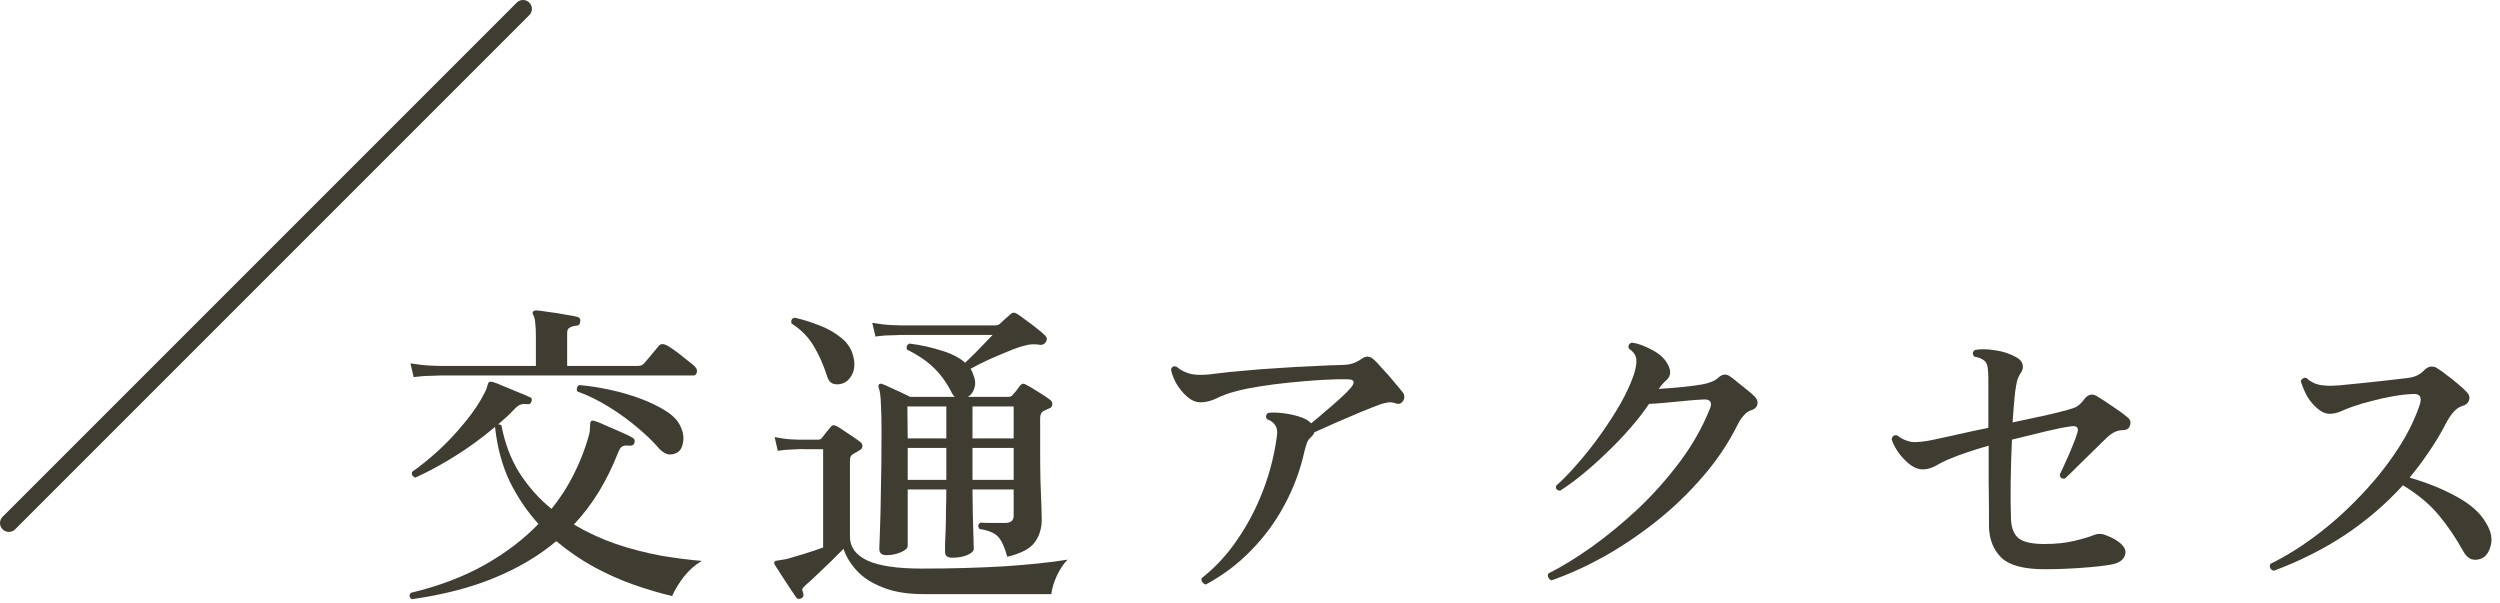
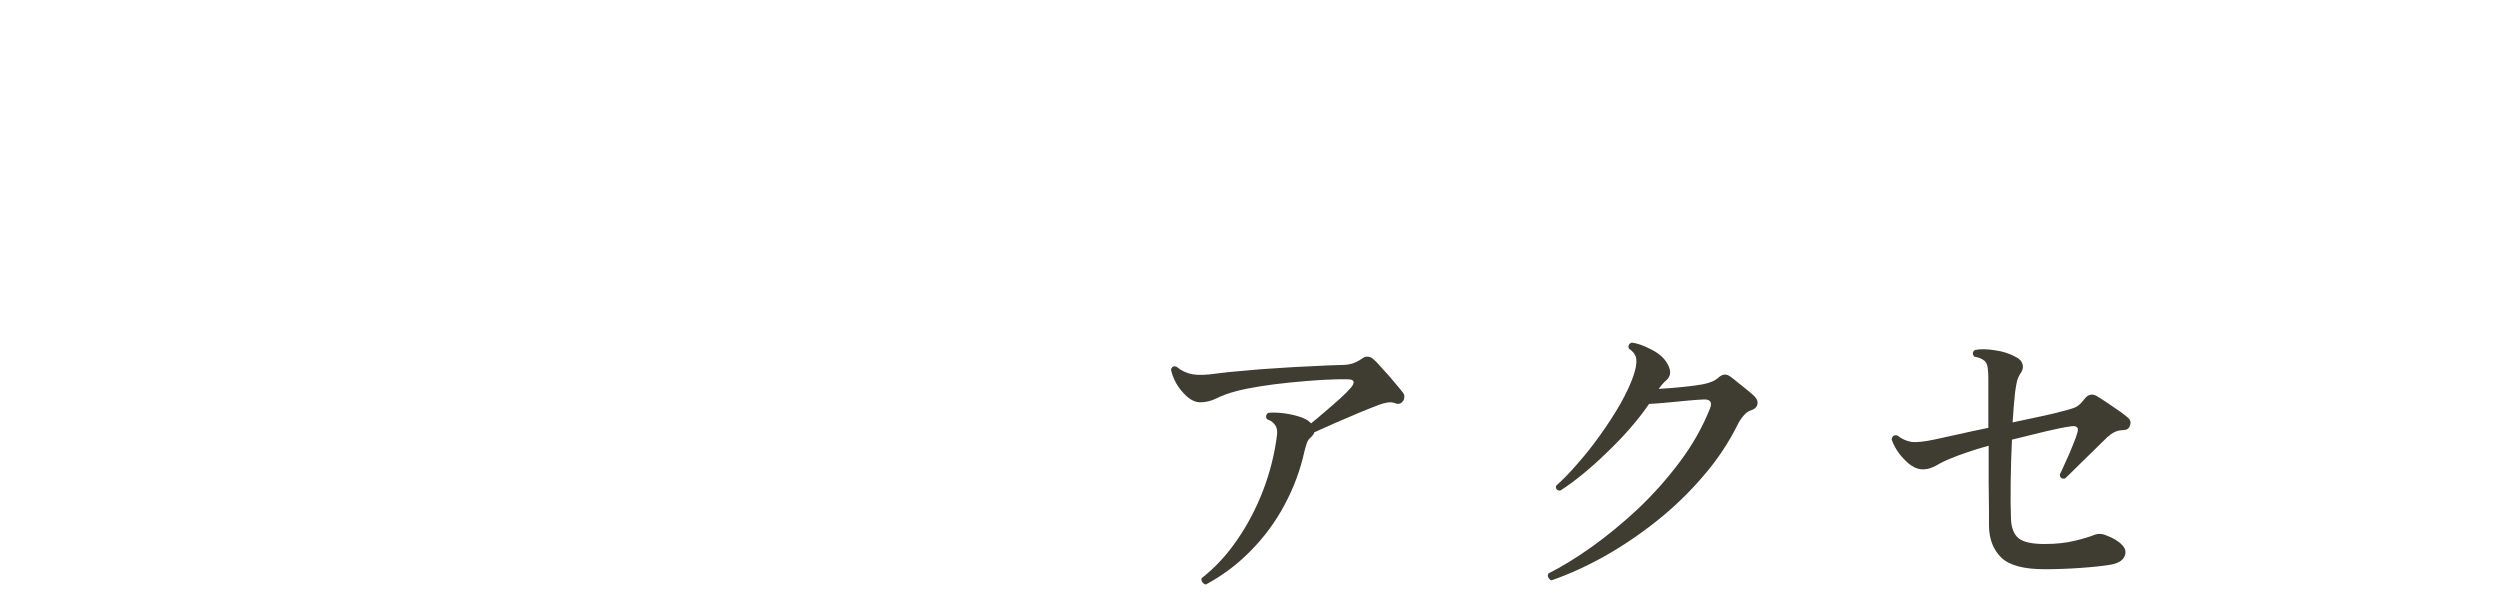
<svg xmlns="http://www.w3.org/2000/svg" width="282" height="68" viewBox="0 0 282 68" fill="none">
-   <path d="M256.469 64.388C256.061 64.22 255.941 63.956 256.109 63.596C257.789 62.78 259.493 61.724 261.221 60.428C262.949 59.132 264.581 57.68 266.117 56.072C267.677 54.464 269.045 52.784 270.221 51.032C271.421 49.256 272.321 47.492 272.921 45.74C273.089 45.236 273.101 44.888 272.957 44.696C272.837 44.504 272.573 44.42 272.165 44.444C271.517 44.468 270.773 44.552 269.933 44.696C269.117 44.84 268.313 45.02 267.521 45.236C266.729 45.428 266.033 45.632 265.433 45.848C264.881 46.04 264.401 46.232 263.993 46.424C263.585 46.592 263.177 46.676 262.769 46.676C262.217 46.676 261.629 46.352 261.005 45.704C260.621 45.296 260.309 44.852 260.069 44.372C259.829 43.868 259.649 43.412 259.529 43.004C259.577 42.86 259.661 42.752 259.781 42.68C259.901 42.608 260.033 42.596 260.177 42.644C260.585 43.028 261.053 43.28 261.581 43.4C262.133 43.52 262.877 43.544 263.813 43.472C264.413 43.424 265.145 43.352 266.009 43.256C266.897 43.16 267.809 43.064 268.745 42.968C269.681 42.848 270.509 42.752 271.229 42.68C271.781 42.632 272.225 42.536 272.561 42.392C272.921 42.224 273.209 42.02 273.425 41.78C273.713 41.492 273.989 41.348 274.253 41.348C274.517 41.324 274.769 41.408 275.009 41.6C275.297 41.768 275.645 42.02 276.053 42.356C276.485 42.668 276.893 42.992 277.277 43.328C277.685 43.664 278.009 43.964 278.249 44.228C278.537 44.516 278.621 44.828 278.501 45.164C278.405 45.476 278.141 45.692 277.709 45.812C277.373 45.908 277.049 46.136 276.737 46.496C276.449 46.832 276.197 47.204 275.981 47.612C275.405 48.74 274.757 49.832 274.037 50.888C273.341 51.92 272.597 52.916 271.805 53.876C273.797 54.452 275.573 55.172 277.133 56.036C278.717 56.9 279.821 57.896 280.445 59.024C280.997 59.936 281.165 60.776 280.949 61.544C280.757 62.288 280.421 62.768 279.941 62.984C279.557 63.152 279.185 63.188 278.825 63.092C278.465 62.972 278.165 62.708 277.925 62.3C277.037 60.692 276.077 59.276 275.045 58.052C274.013 56.828 272.681 55.724 271.049 54.74C269.129 56.852 266.945 58.724 264.497 60.356C262.049 61.964 259.373 63.308 256.469 64.388Z" fill="#3F3C31" />
  <path d="M230.621 64.208C228.293 64.208 226.673 63.776 225.761 62.912C224.849 62.024 224.381 60.836 224.357 59.348C224.357 59.084 224.357 58.496 224.357 57.584C224.357 56.672 224.345 55.58 224.321 54.308C224.321 53.012 224.321 51.668 224.321 50.276C223.433 50.516 222.617 50.768 221.873 51.032C221.153 51.272 220.541 51.5 220.037 51.716C219.437 51.956 218.897 52.22 218.417 52.508C217.937 52.772 217.481 52.916 217.049 52.94C216.425 52.988 215.801 52.736 215.177 52.184C214.673 51.728 214.277 51.272 213.989 50.816C213.701 50.36 213.497 49.94 213.377 49.556C213.449 49.172 213.665 49.028 214.025 49.124C214.505 49.508 215.033 49.748 215.609 49.844C216.209 49.916 217.109 49.82 218.309 49.556C219.005 49.412 219.881 49.22 220.937 48.98C221.993 48.74 223.109 48.5 224.285 48.26V42.644C224.285 42.212 224.261 41.828 224.213 41.492C224.165 41.132 224.045 40.868 223.853 40.7C223.565 40.46 223.181 40.304 222.701 40.232C222.461 39.944 222.485 39.692 222.773 39.476C223.397 39.356 224.153 39.368 225.041 39.512C225.929 39.632 226.733 39.896 227.453 40.304C227.813 40.496 228.041 40.748 228.137 41.06C228.233 41.372 228.185 41.684 227.993 41.996C227.777 42.308 227.621 42.632 227.525 42.968C227.453 43.28 227.381 43.688 227.309 44.192C227.261 44.576 227.213 45.068 227.165 45.668C227.117 46.268 227.069 46.928 227.021 47.648C228.173 47.408 229.241 47.18 230.225 46.964C231.233 46.748 232.037 46.556 232.637 46.388C233.237 46.244 233.717 46.1 234.077 45.956C234.437 45.788 234.773 45.488 235.085 45.056C235.493 44.504 235.961 44.372 236.489 44.66C236.969 44.948 237.557 45.332 238.253 45.812C238.949 46.268 239.525 46.688 239.981 47.072C240.293 47.312 240.389 47.612 240.269 47.972C240.173 48.308 239.945 48.488 239.585 48.512C239.201 48.512 238.853 48.584 238.541 48.728C238.253 48.872 237.977 49.064 237.713 49.304C237.281 49.712 236.741 50.24 236.093 50.888C235.445 51.512 234.821 52.124 234.221 52.724C233.645 53.3 233.213 53.72 232.925 53.984C232.541 54.032 232.349 53.876 232.349 53.516C232.517 53.18 232.733 52.712 232.997 52.112C233.285 51.512 233.549 50.9 233.789 50.276C234.053 49.652 234.233 49.16 234.329 48.8C234.497 48.248 234.281 48.008 233.681 48.08C232.937 48.176 231.965 48.368 230.765 48.656C229.589 48.944 228.317 49.256 226.949 49.592C226.877 51.104 226.829 52.676 226.805 54.308C226.781 55.94 226.793 57.368 226.841 58.592C226.889 59.6 227.189 60.32 227.741 60.752C228.293 61.16 229.253 61.364 230.621 61.364C231.893 61.364 233.021 61.244 234.005 61.004C235.013 60.764 235.769 60.536 236.273 60.32C236.681 60.176 237.089 60.188 237.497 60.356C237.953 60.524 238.337 60.704 238.649 60.896C238.961 61.088 239.201 61.28 239.369 61.472C239.777 61.88 239.861 62.324 239.621 62.804C239.405 63.26 238.877 63.56 238.037 63.704C237.173 63.848 236.045 63.968 234.653 64.064C233.285 64.16 231.941 64.208 230.621 64.208Z" fill="#3F3C31" />
  <path d="M175 65.468C174.832 65.396 174.712 65.276 174.64 65.108C174.568 64.964 174.58 64.82 174.676 64.676C176.164 63.932 177.772 62.948 179.5 61.724C181.252 60.476 182.992 59.048 184.72 57.44C186.448 55.808 188.032 54.032 189.472 52.112C190.912 50.192 192.052 48.176 192.892 46.064C193.156 45.392 192.94 45.056 192.244 45.056C191.668 45.08 191.008 45.128 190.264 45.2C189.52 45.272 188.764 45.344 187.996 45.416C187.252 45.488 186.592 45.536 186.016 45.56C185.416 46.448 184.696 47.372 183.856 48.332C183.04 49.268 182.164 50.18 181.228 51.068C180.316 51.956 179.404 52.772 178.492 53.516C177.58 54.26 176.74 54.872 175.972 55.352C175.588 55.304 175.444 55.112 175.54 54.776C176.308 54.104 177.124 53.264 177.988 52.256C178.876 51.248 179.728 50.168 180.544 49.016C181.384 47.84 182.128 46.688 182.776 45.56C183.424 44.408 183.916 43.352 184.252 42.392C184.516 41.6 184.624 40.988 184.576 40.556C184.552 40.1 184.264 39.68 183.712 39.296C183.64 38.96 183.76 38.744 184.072 38.648C184.672 38.72 185.368 38.96 186.16 39.368C186.952 39.752 187.54 40.22 187.924 40.772C188.524 41.66 188.548 42.356 187.996 42.86C187.78 43.052 187.612 43.22 187.492 43.364C187.372 43.508 187.24 43.676 187.096 43.868C187.936 43.82 188.824 43.748 189.76 43.652C190.72 43.556 191.464 43.46 191.992 43.364C192.4 43.292 192.748 43.196 193.036 43.076C193.348 42.956 193.624 42.788 193.864 42.572C194.296 42.188 194.728 42.152 195.16 42.464C195.376 42.608 195.652 42.824 195.988 43.112C196.348 43.4 196.708 43.688 197.068 43.976C197.428 44.264 197.704 44.504 197.896 44.696C198.208 45.008 198.316 45.332 198.22 45.668C198.124 45.98 197.86 46.196 197.428 46.316C197.164 46.412 196.912 46.604 196.672 46.892C196.432 47.156 196.216 47.48 196.024 47.864C194.992 49.952 193.684 51.908 192.1 53.732C190.54 55.556 188.812 57.224 186.916 58.736C185.02 60.248 183.052 61.58 181.012 62.732C178.996 63.86 176.992 64.772 175 65.468Z" fill="#3F3C31" />
  <path d="M136.012 65.936C135.844 65.888 135.712 65.792 135.616 65.648C135.52 65.528 135.496 65.384 135.544 65.216C137.08 64.016 138.424 62.564 139.576 60.86C140.752 59.156 141.724 57.296 142.492 55.28C143.26 53.264 143.776 51.212 144.04 49.124C144.112 48.62 144.04 48.224 143.824 47.936C143.632 47.648 143.332 47.432 142.924 47.288C142.828 47.168 142.792 47.036 142.816 46.892C142.864 46.748 142.948 46.64 143.068 46.568C143.548 46.52 144.088 46.532 144.688 46.604C145.312 46.676 145.9 46.796 146.452 46.964C147.028 47.132 147.46 47.348 147.748 47.612C147.772 47.636 147.796 47.66 147.82 47.684C147.844 47.708 147.868 47.732 147.892 47.756C148.372 47.372 148.9 46.928 149.476 46.424C150.076 45.92 150.64 45.428 151.168 44.948C151.696 44.468 152.104 44.06 152.392 43.724C152.872 43.124 152.776 42.812 152.104 42.788C151.192 42.764 150.16 42.788 149.008 42.86C147.88 42.932 146.716 43.028 145.516 43.148C144.316 43.268 143.188 43.412 142.132 43.58C141.076 43.748 140.188 43.928 139.468 44.12C138.628 44.336 137.896 44.6 137.272 44.912C136.648 45.224 136.024 45.38 135.4 45.38C134.896 45.38 134.392 45.164 133.888 44.732C133.408 44.3 133 43.796 132.664 43.22C132.352 42.62 132.16 42.104 132.088 41.672C132.208 41.336 132.424 41.24 132.736 41.384C133.216 41.792 133.792 42.068 134.464 42.212C135.16 42.332 136.06 42.308 137.164 42.14C138.076 42.02 139.132 41.912 140.332 41.816C141.532 41.696 142.78 41.6 144.076 41.528C145.396 41.432 146.68 41.36 147.928 41.312C149.2 41.24 150.34 41.192 151.348 41.168C151.804 41.168 152.224 41.108 152.608 40.988C152.992 40.844 153.316 40.676 153.58 40.484C153.844 40.292 154.072 40.208 154.264 40.232C154.48 40.232 154.684 40.316 154.876 40.484C155.14 40.7 155.488 41.06 155.92 41.564C156.376 42.044 156.82 42.548 157.252 43.076C157.684 43.58 158.02 43.988 158.26 44.3C158.38 44.468 158.428 44.636 158.404 44.804C158.404 44.972 158.356 45.116 158.26 45.236C158.044 45.548 157.756 45.632 157.396 45.488C157.06 45.368 156.748 45.344 156.46 45.416C156.172 45.464 155.896 45.536 155.632 45.632C155.056 45.848 154.3 46.148 153.364 46.532C152.452 46.916 151.528 47.312 150.592 47.72C149.656 48.128 148.876 48.476 148.252 48.764C148.228 48.908 148.108 49.088 147.892 49.304C147.676 49.472 147.52 49.688 147.424 49.952C147.328 50.216 147.232 50.54 147.136 50.924C146.68 53.012 145.936 55.016 144.904 56.936C143.896 58.832 142.636 60.548 141.124 62.084C139.636 63.62 137.932 64.904 136.012 65.936Z" fill="#3F3C31" />
-   <path d="M107.429 62.912C106.877 62.912 106.601 62.696 106.601 62.264C106.601 62.168 106.601 61.88 106.601 61.4C106.625 60.92 106.649 60.332 106.673 59.636C106.697 58.94 106.709 58.208 106.709 57.44C106.733 56.648 106.745 55.904 106.745 55.208H102.389V61.58C102.389 61.844 102.125 62.084 101.597 62.3C101.093 62.516 100.553 62.624 99.977 62.624C99.449 62.624 99.185 62.384 99.185 61.904C99.185 61.688 99.209 61.016 99.257 59.888C99.305 58.76 99.341 57.248 99.365 55.352C99.413 53.432 99.437 51.224 99.437 48.728C99.437 47.456 99.413 46.4 99.365 45.56C99.341 44.696 99.257 44.084 99.113 43.724C99.113 43.724 99.113 43.712 99.113 43.688C99.065 43.544 99.077 43.436 99.149 43.364C99.245 43.268 99.377 43.256 99.545 43.328C99.761 43.4 100.061 43.532 100.445 43.724C100.829 43.892 101.225 44.072 101.633 44.264C102.041 44.456 102.389 44.624 102.677 44.768H107.717C107.645 44.72 107.585 44.66 107.537 44.588C107.489 44.516 107.441 44.444 107.393 44.372C106.865 43.292 106.205 42.356 105.413 41.564C104.621 40.772 103.589 40.064 102.317 39.44C102.197 39.104 102.293 38.876 102.605 38.756C103.901 38.924 105.101 39.188 106.205 39.548C107.333 39.884 108.221 40.34 108.869 40.916C109.181 40.628 109.529 40.292 109.913 39.908C110.321 39.5 110.705 39.104 111.065 38.72C111.449 38.336 111.749 38.024 111.965 37.784H101.561C101.561 37.784 101.249 37.796 100.625 37.82C100.025 37.82 99.401 37.868 98.753 37.964L98.393 36.416C99.233 36.56 99.965 36.644 100.589 36.668C101.237 36.692 101.561 36.704 101.561 36.704H112.253C112.493 36.704 112.685 36.632 112.829 36.488C112.949 36.368 113.129 36.2 113.369 35.984C113.633 35.744 113.837 35.564 113.981 35.444C114.197 35.228 114.449 35.216 114.737 35.408C115.001 35.576 115.337 35.816 115.745 36.128C116.153 36.416 116.549 36.716 116.933 37.028C117.341 37.34 117.653 37.604 117.869 37.82C118.109 38.06 118.145 38.312 117.977 38.576C117.809 38.816 117.593 38.924 117.329 38.9C116.729 38.78 116.117 38.816 115.493 39.008C114.941 39.152 114.305 39.38 113.585 39.692C112.865 39.98 112.133 40.292 111.389 40.628C110.669 40.964 110.033 41.288 109.481 41.6C109.625 41.816 109.733 42.056 109.805 42.32C110.021 42.824 110.057 43.304 109.913 43.76C109.793 44.192 109.565 44.516 109.229 44.732C109.229 44.756 109.217 44.768 109.193 44.768H113.729C113.945 44.768 114.113 44.696 114.233 44.552C114.353 44.408 114.485 44.252 114.629 44.084C114.773 43.892 114.905 43.712 115.025 43.544C115.145 43.4 115.253 43.316 115.349 43.292C115.469 43.268 115.625 43.316 115.817 43.436C116.153 43.604 116.597 43.868 117.149 44.228C117.701 44.564 118.133 44.852 118.445 45.092C118.637 45.236 118.721 45.416 118.697 45.632C118.697 45.824 118.589 45.968 118.373 46.064C118.277 46.088 118.169 46.136 118.049 46.208C117.929 46.256 117.821 46.304 117.725 46.352C117.461 46.496 117.329 46.772 117.329 47.18V50.636C117.329 51.932 117.341 53.144 117.365 54.272C117.413 55.4 117.449 56.348 117.473 57.116C117.497 57.86 117.509 58.352 117.509 58.592C117.509 59.624 117.233 60.5 116.681 61.22C116.153 61.916 115.133 62.444 113.621 62.804C113.333 61.724 112.985 60.968 112.577 60.536C112.169 60.104 111.473 59.816 110.489 59.672C110.273 59.36 110.309 59.12 110.597 58.952C110.861 58.976 111.269 58.988 111.821 58.988C112.397 58.988 112.925 58.988 113.405 58.988C114.029 58.988 114.341 58.712 114.341 58.16V55.208H109.697C109.697 56.072 109.709 56.996 109.733 57.98C109.757 58.94 109.781 59.792 109.805 60.536C109.829 61.256 109.841 61.712 109.841 61.904C109.841 62.168 109.589 62.408 109.085 62.624C108.581 62.816 108.029 62.912 107.429 62.912ZM90.401 67.484C90.305 67.532 90.197 67.556 90.077 67.556C89.981 67.556 89.897 67.508 89.825 67.412C89.657 67.148 89.405 66.776 89.069 66.296C88.757 65.816 88.445 65.336 88.133 64.856C87.821 64.376 87.581 64.004 87.413 63.74C87.341 63.62 87.317 63.512 87.341 63.416C87.389 63.296 87.497 63.236 87.665 63.236C87.785 63.212 87.929 63.188 88.097 63.164C88.289 63.14 88.505 63.104 88.745 63.056C89.297 62.888 89.945 62.696 90.689 62.48C91.457 62.24 92.177 62 92.849 61.76V50.672C92.777 50.672 92.681 50.672 92.561 50.672C92.465 50.672 92.345 50.672 92.201 50.672C91.817 50.672 91.397 50.672 90.941 50.672C90.485 50.648 90.173 50.648 90.005 50.672C90.005 50.672 89.765 50.684 89.285 50.708C88.829 50.708 88.313 50.756 87.737 50.852L87.377 49.304C88.097 49.448 88.709 49.532 89.213 49.556C89.717 49.58 89.969 49.592 89.969 49.592H92.309C92.453 49.592 92.585 49.532 92.705 49.412C92.825 49.244 92.981 49.04 93.173 48.8C93.389 48.536 93.569 48.32 93.713 48.152C93.857 47.936 94.085 47.912 94.397 48.08C94.589 48.176 94.853 48.344 95.189 48.584C95.549 48.824 95.909 49.064 96.269 49.304C96.629 49.544 96.893 49.736 97.061 49.88C97.229 50 97.301 50.156 97.277 50.348C97.277 50.54 97.157 50.696 96.917 50.816C96.797 50.888 96.677 50.96 96.557 51.032C96.461 51.08 96.353 51.14 96.233 51.212C96.113 51.284 96.017 51.38 95.945 51.5C95.897 51.596 95.873 51.776 95.873 52.04V60.536C95.873 61.712 96.533 62.612 97.853 63.236C99.173 63.836 101.213 64.136 103.973 64.136C107.261 64.136 110.345 64.052 113.225 63.884C116.105 63.692 118.505 63.44 120.425 63.128C119.969 63.584 119.561 64.196 119.201 64.964C118.865 65.708 118.661 66.392 118.589 67.016H104.153C102.353 67.016 100.829 66.764 99.581 66.26C98.333 65.78 97.349 65.144 96.629 64.352C95.909 63.56 95.417 62.744 95.153 61.904C94.817 62.24 94.373 62.684 93.821 63.236C93.269 63.764 92.717 64.292 92.165 64.82C91.637 65.324 91.205 65.72 90.869 66.008C90.677 66.176 90.557 66.32 90.509 66.44C90.485 66.56 90.521 66.728 90.617 66.944C90.665 67.208 90.593 67.388 90.401 67.484ZM94.901 43.292C94.541 43.388 94.205 43.376 93.893 43.256C93.605 43.112 93.401 42.824 93.281 42.392C92.873 41.12 92.369 39.992 91.769 39.008C91.169 38 90.341 37.16 89.285 36.488C89.189 36.128 89.309 35.912 89.645 35.84C90.533 36.032 91.457 36.32 92.417 36.704C93.377 37.064 94.217 37.544 94.937 38.144C95.681 38.744 96.137 39.512 96.305 40.448C96.449 41.192 96.365 41.828 96.053 42.356C95.765 42.86 95.381 43.172 94.901 43.292ZM109.697 54.128H114.341V50.528H109.697V54.128ZM109.697 49.448H114.341V45.848H109.697V49.448ZM102.389 49.448H106.745V45.848H102.353L102.389 49.448ZM102.389 54.128H106.745V50.528H102.389V54.128Z" fill="#3F3C31" />
-   <path d="M46.444 67.592C46.156 67.376 46.12 67.136 46.336 66.872C49.528 66.104 52.312 65.048 54.688 63.704C57.064 62.36 59.08 60.824 60.736 59.096C59.464 57.704 58.384 56.108 57.496 54.308C56.632 52.484 56.08 50.432 55.84 48.152C54.4 49.376 52.888 50.48 51.304 51.464C49.72 52.448 48.232 53.252 46.84 53.876C46.528 53.756 46.408 53.54 46.48 53.228C47.44 52.556 48.448 51.74 49.504 50.78C50.56 49.796 51.544 48.74 52.456 47.612C53.392 46.484 54.136 45.368 54.688 44.264C54.784 44.072 54.856 43.904 54.904 43.76C54.952 43.616 54.988 43.496 55.012 43.4C55.06 43.232 55.12 43.124 55.192 43.076C55.288 43.052 55.408 43.052 55.552 43.076C55.888 43.172 56.32 43.34 56.848 43.58C57.4 43.796 57.952 44.024 58.504 44.264C59.056 44.48 59.476 44.66 59.764 44.804C59.884 44.828 59.956 44.9 59.98 45.02C60.004 45.116 59.992 45.212 59.944 45.308C59.872 45.524 59.728 45.62 59.512 45.596C59.2 45.548 58.948 45.56 58.756 45.632C58.564 45.68 58.336 45.836 58.072 46.1C57.784 46.412 57.484 46.712 57.172 47C56.86 47.288 56.536 47.576 56.2 47.864C56.344 47.864 56.464 47.9 56.56 47.972C56.944 50.012 57.628 51.812 58.612 53.372C59.62 54.932 60.82 56.276 62.212 57.404C63.196 56.18 64.024 54.896 64.696 53.552C65.392 52.184 65.944 50.792 66.352 49.376C66.472 48.992 66.532 48.692 66.532 48.476C66.556 48.236 66.568 48.044 66.568 47.9C66.568 47.708 66.604 47.576 66.676 47.504C66.748 47.432 66.856 47.42 67 47.468C67.024 47.468 67.036 47.468 67.036 47.468C67.348 47.564 67.792 47.744 68.368 48.008C68.944 48.248 69.52 48.5 70.096 48.764C70.672 49.004 71.092 49.208 71.356 49.376C71.572 49.496 71.644 49.676 71.572 49.916C71.524 50.156 71.356 50.276 71.068 50.276C70.684 50.228 70.396 50.252 70.204 50.348C70.036 50.42 69.868 50.672 69.7 51.104C69.1 52.64 68.392 54.08 67.576 55.424C66.76 56.768 65.812 58.016 64.732 59.168C66.244 60.056 67.828 60.788 69.484 61.364C71.14 61.916 72.796 62.348 74.452 62.66C76.132 62.948 77.704 63.152 79.168 63.272C78.448 63.68 77.776 64.268 77.152 65.036C76.552 65.828 76.108 66.56 75.82 67.232C74.476 66.92 73.048 66.5 71.536 65.972C70.024 65.444 68.512 64.772 67 63.956C65.512 63.14 64.096 62.168 62.752 61.04C60.784 62.696 58.456 64.076 55.768 65.18C53.104 66.284 49.996 67.088 46.444 67.592ZM46.66 42.536L46.3 40.988C47.188 41.132 47.956 41.216 48.604 41.24C49.252 41.264 49.576 41.276 49.576 41.276H60.448V37.82C60.448 37.316 60.424 36.86 60.376 36.452C60.352 36.044 60.28 35.744 60.16 35.552C60.064 35.384 60.052 35.252 60.124 35.156C60.196 35.06 60.328 35.012 60.52 35.012C60.832 35.036 61.288 35.096 61.888 35.192C62.512 35.264 63.124 35.36 63.724 35.48C64.348 35.576 64.804 35.66 65.092 35.732C65.38 35.804 65.5 35.984 65.452 36.272C65.428 36.584 65.272 36.74 64.984 36.74C64.72 36.764 64.48 36.836 64.264 36.956C64.072 37.052 63.976 37.244 63.976 37.532V41.276H71.932C72.244 41.276 72.472 41.192 72.616 41.024C72.712 40.904 72.88 40.712 73.12 40.448C73.36 40.16 73.6 39.872 73.84 39.584C74.08 39.296 74.236 39.104 74.308 39.008C74.5 38.792 74.764 38.756 75.1 38.9C75.364 39.02 75.724 39.248 76.18 39.584C76.636 39.92 77.08 40.268 77.512 40.628C77.968 40.964 78.268 41.216 78.412 41.384C78.604 41.576 78.664 41.792 78.592 42.032C78.544 42.248 78.424 42.356 78.232 42.356C78.16 42.356 77.944 42.356 77.584 42.356C77.248 42.356 76.804 42.356 76.252 42.356C75.34 42.356 74.2 42.356 72.832 42.356C71.464 42.356 69.964 42.356 68.332 42.356C66.7 42.356 65.032 42.356 63.328 42.356C61.624 42.356 59.98 42.356 58.396 42.356C56.812 42.356 55.372 42.356 54.076 42.356C52.804 42.356 51.76 42.356 50.944 42.356C50.152 42.356 49.708 42.356 49.612 42.356C49.612 42.356 49.3 42.368 48.676 42.392C48.052 42.392 47.38 42.44 46.66 42.536ZM76.288 51.104C75.976 51.248 75.664 51.296 75.352 51.248C75.04 51.176 74.716 50.972 74.38 50.636C73.708 49.844 72.88 49.04 71.896 48.224C70.912 47.384 69.832 46.604 68.656 45.884C67.504 45.164 66.328 44.588 65.128 44.156C65.056 44.012 65.044 43.868 65.092 43.724C65.14 43.58 65.224 43.484 65.344 43.436C66.472 43.532 67.636 43.712 68.836 43.976C70.06 44.24 71.212 44.576 72.292 44.984C73.372 45.392 74.308 45.848 75.1 46.352C75.892 46.856 76.432 47.408 76.72 48.008C77.056 48.68 77.164 49.316 77.044 49.916C76.948 50.516 76.696 50.912 76.288 51.104Z" fill="#3F3C31" />
-   <path fill-rule="evenodd" clip-rule="evenodd" d="M59.707 0.293C60.098 0.683 60.098 1.317 59.707 1.707L1.707 59.707C1.317 60.098 0.683 60.098 0.293 59.707C-0.098 59.317 -0.098 58.683 0.293 58.293L58.293 0.293C58.683 -0.098 59.317 -0.098 59.707 0.293Z" fill="#3F3C31" />
</svg>